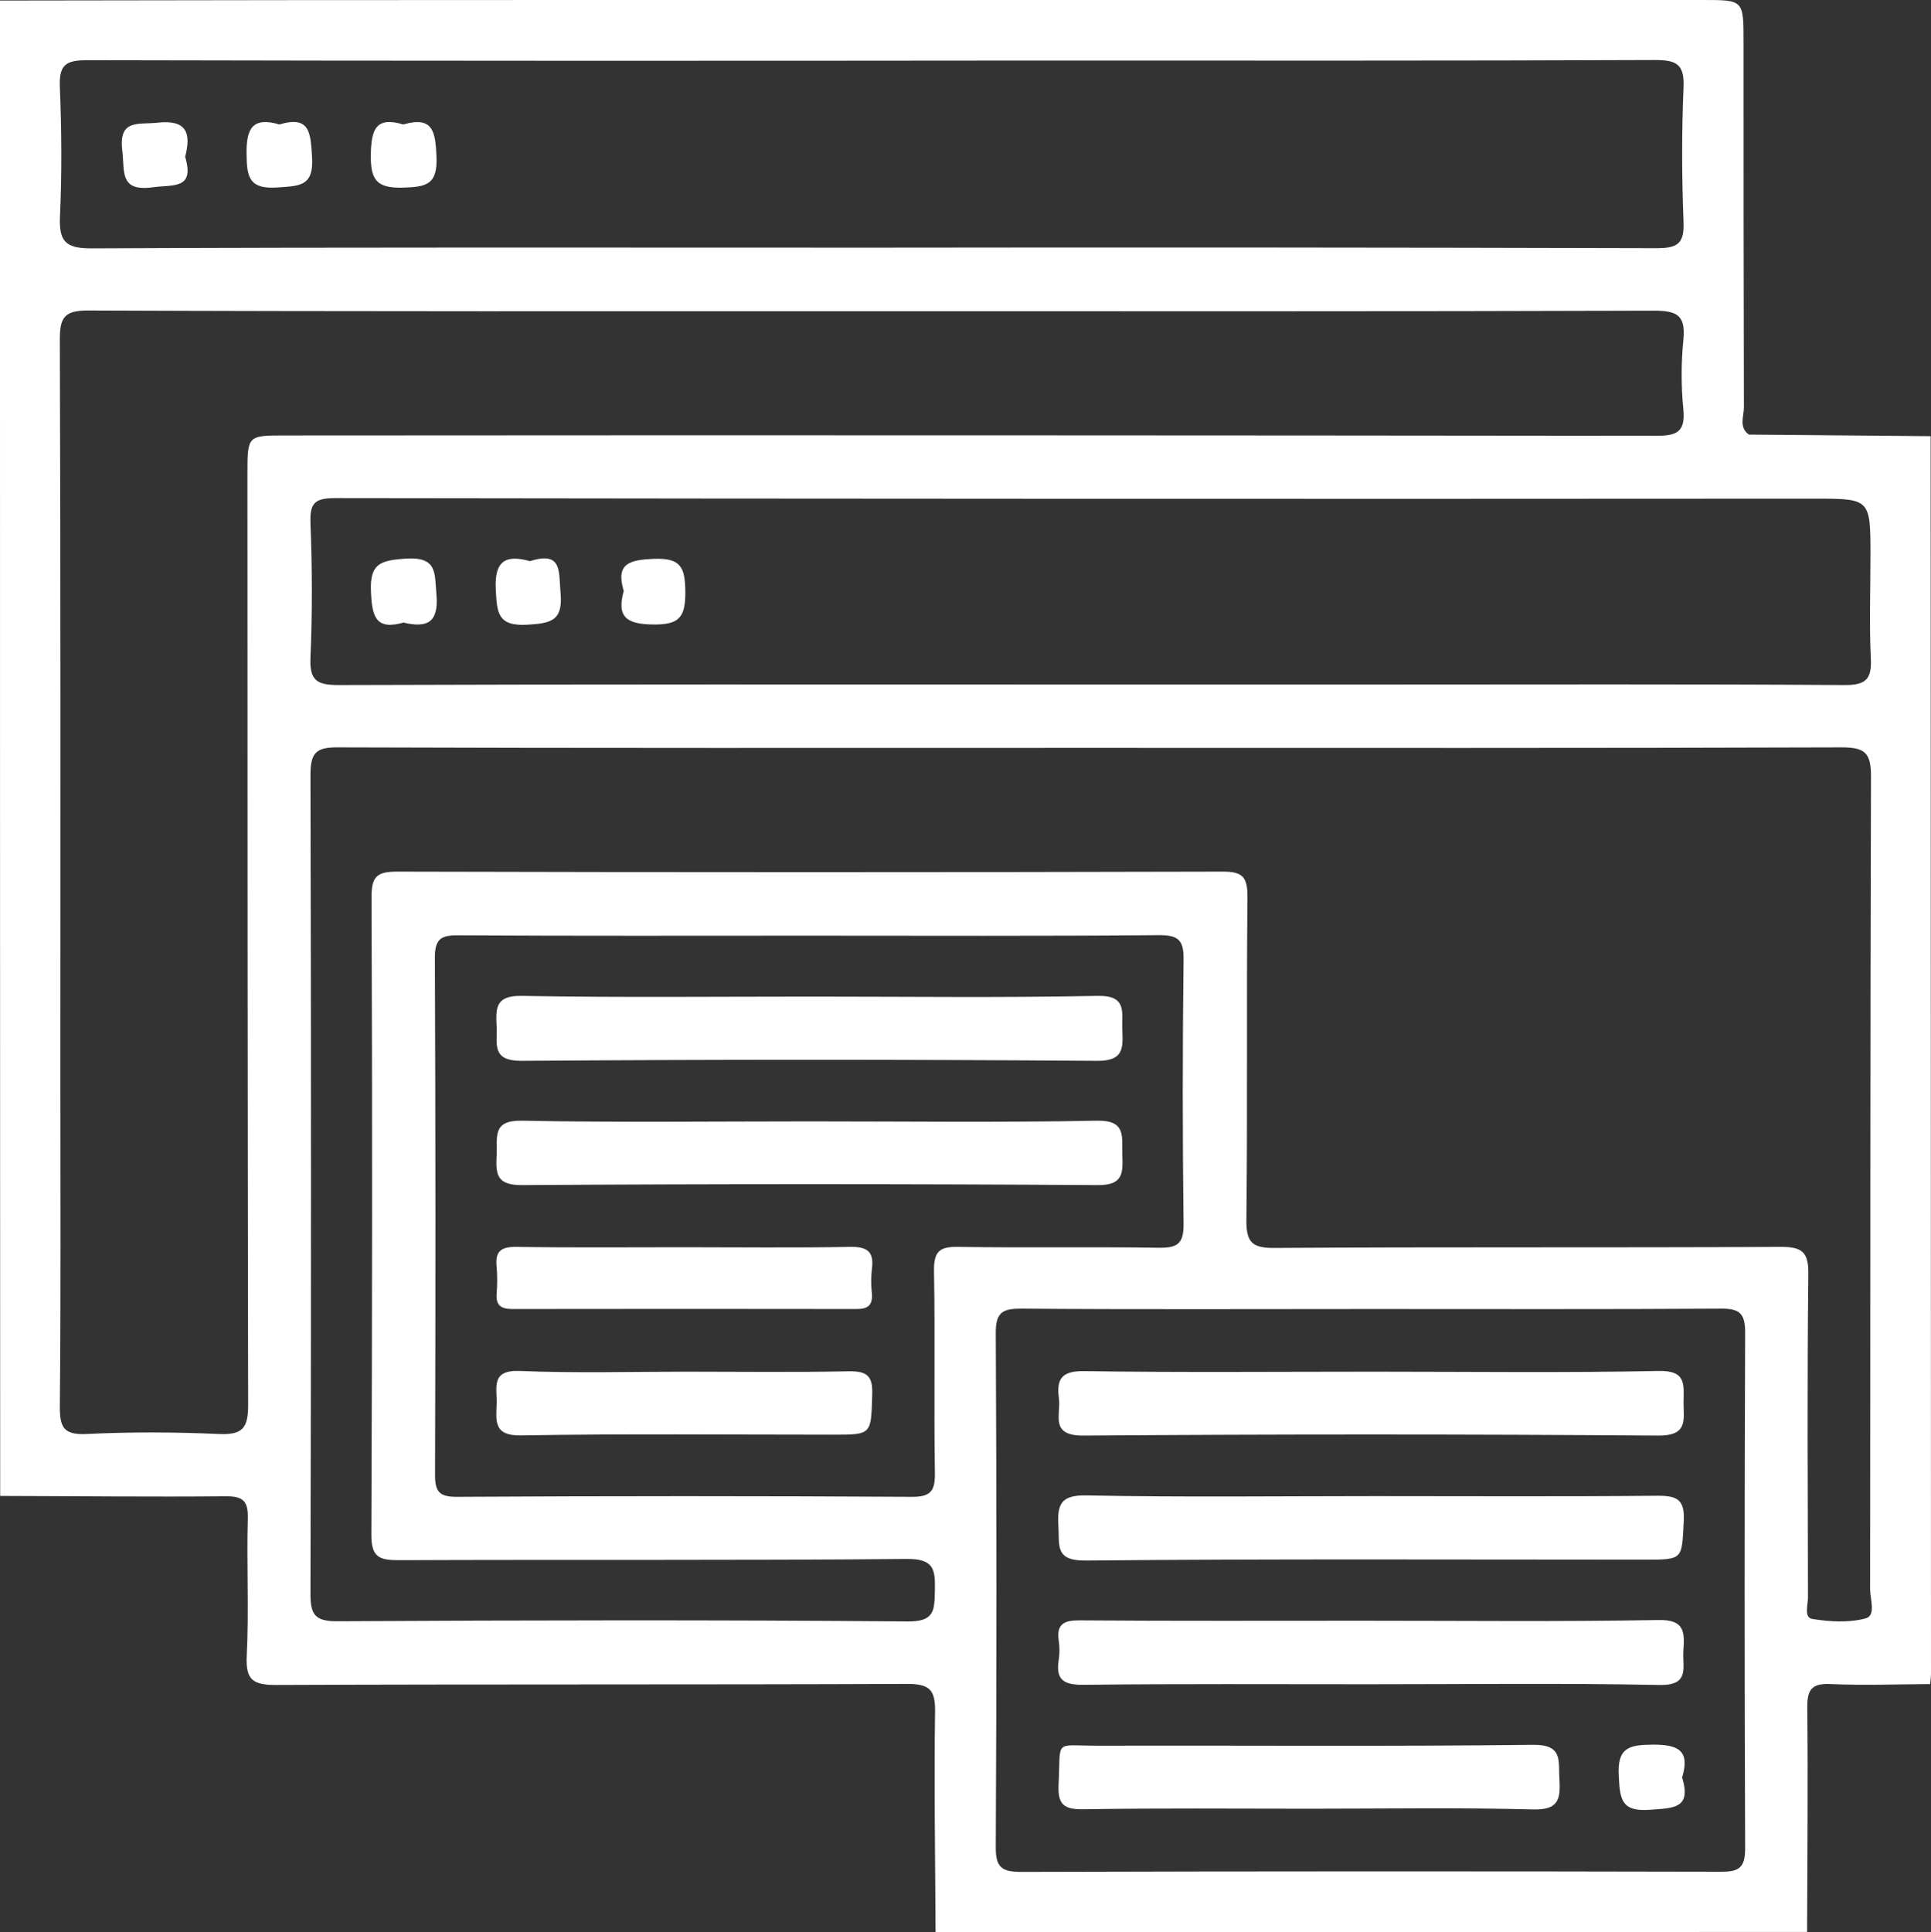
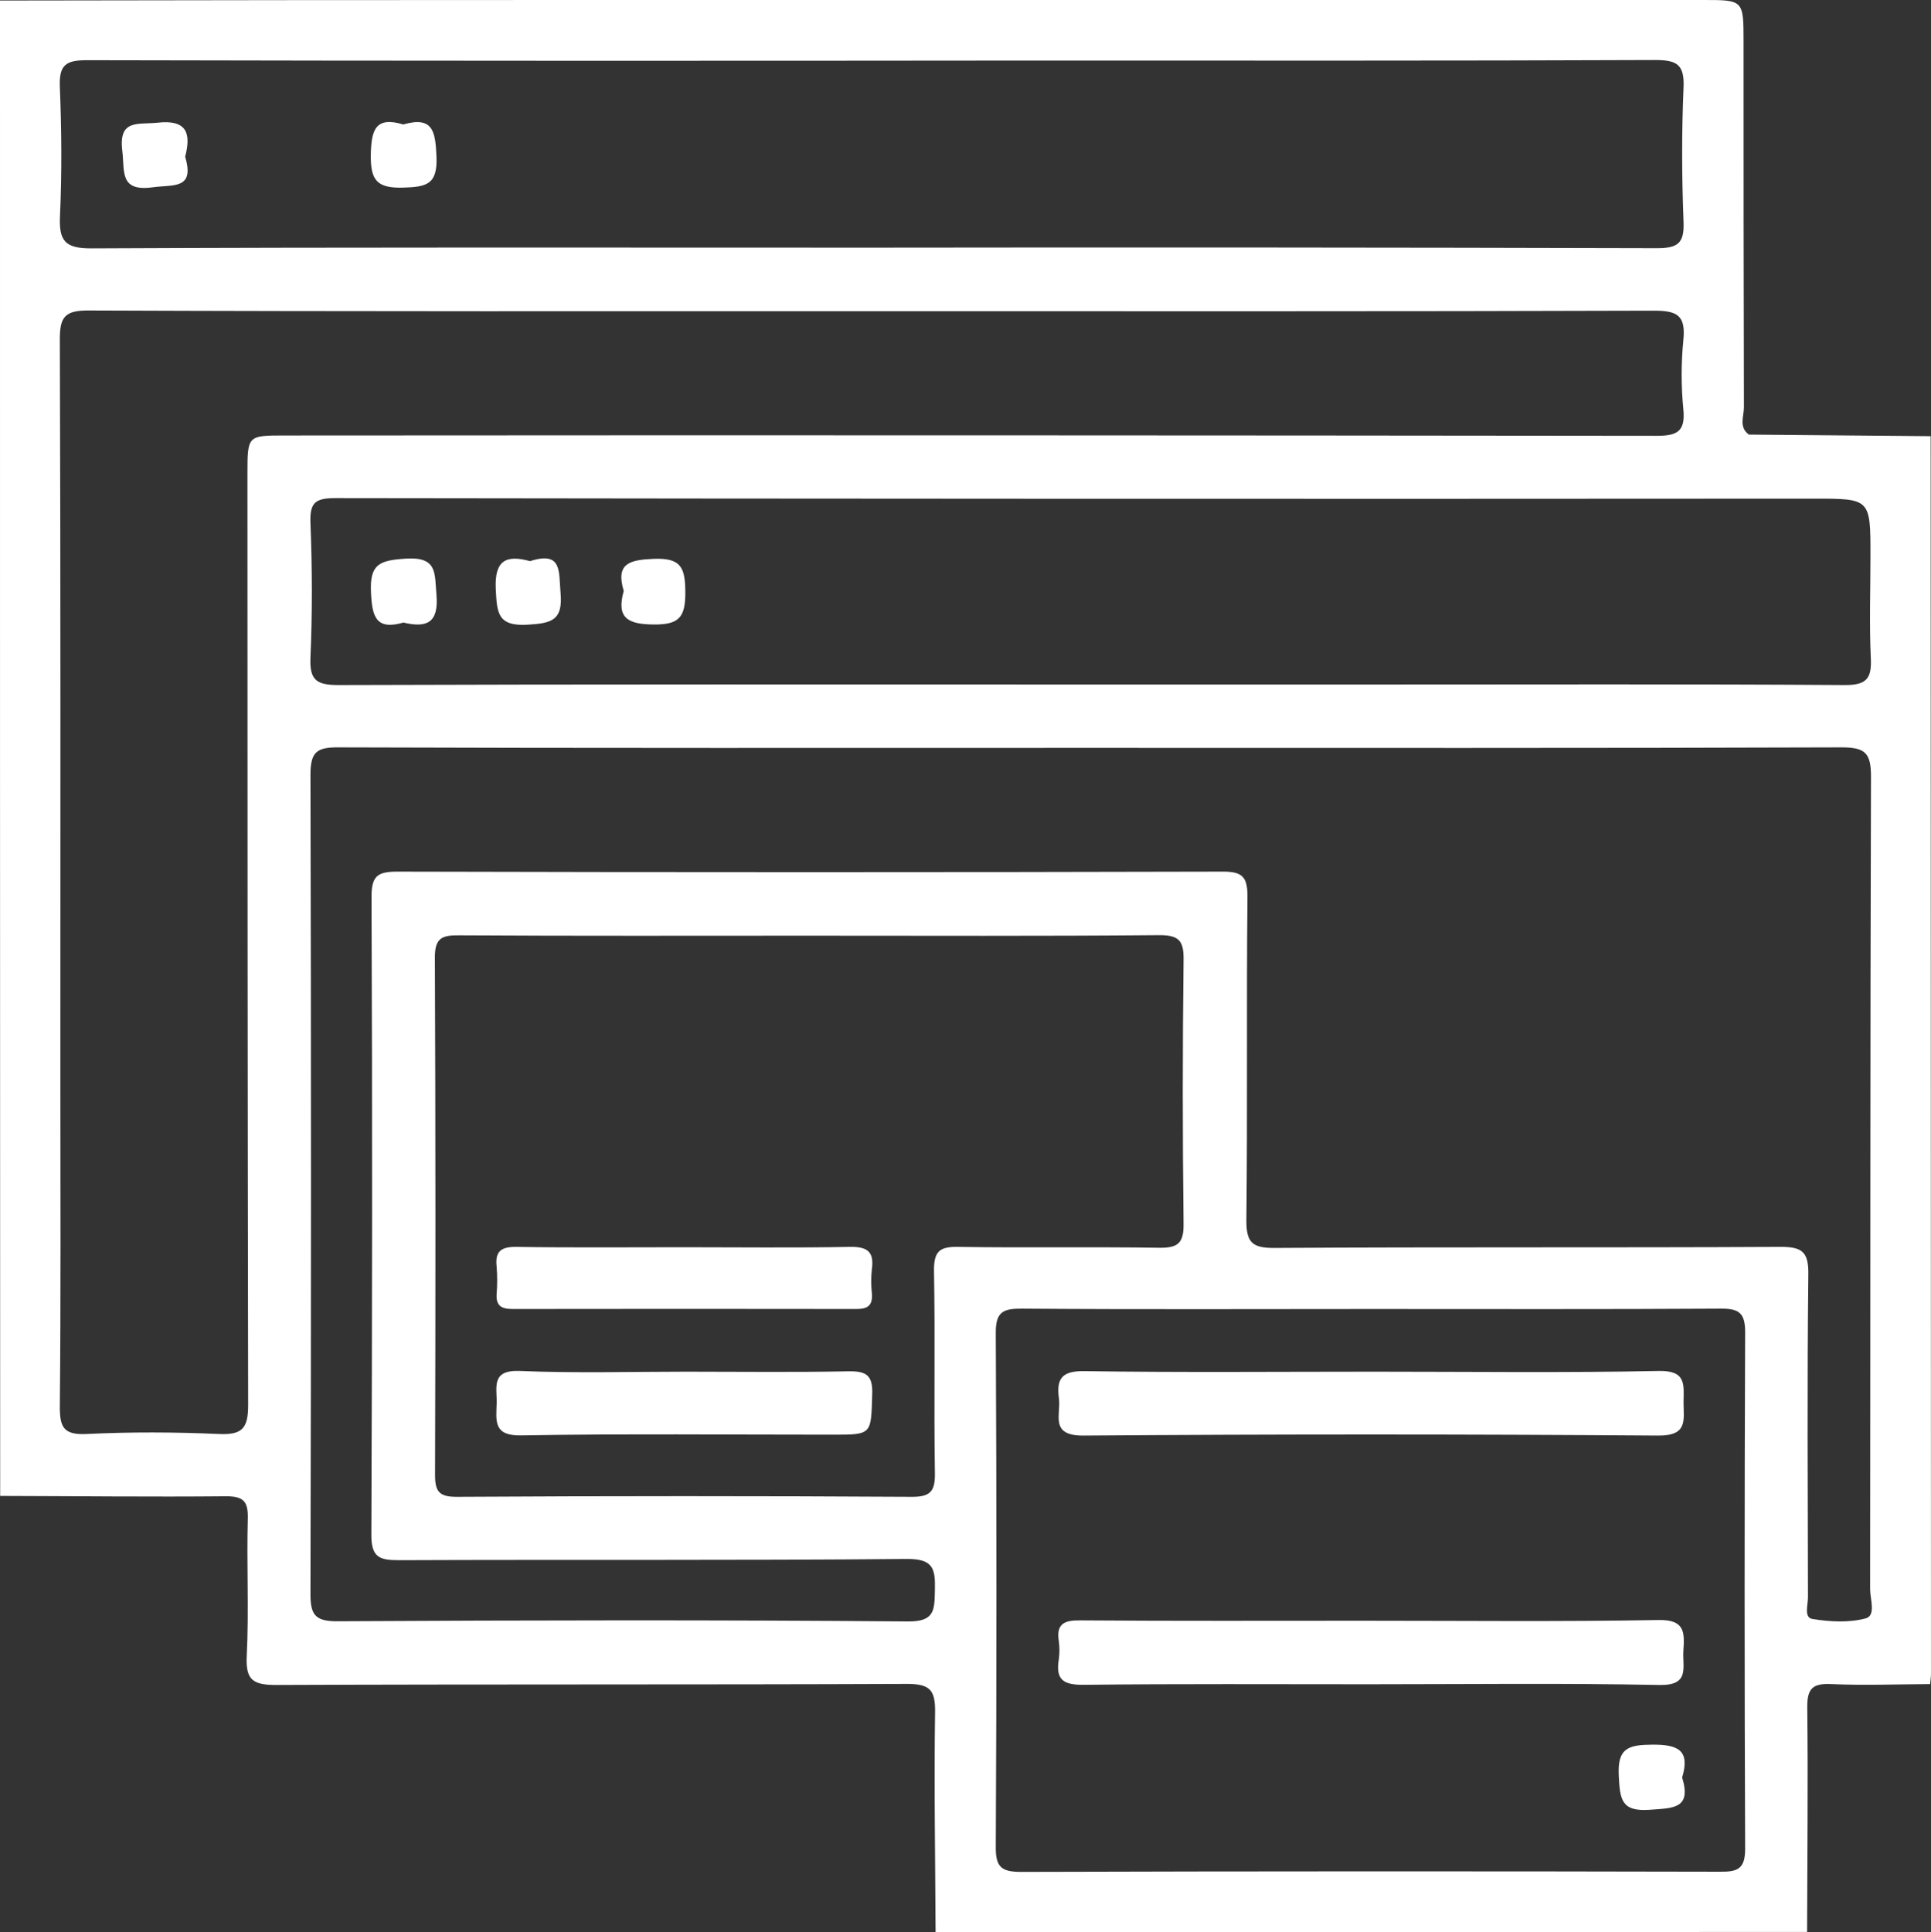
<svg xmlns="http://www.w3.org/2000/svg" version="1.1" id="Layer_1" x="0px" y="0px" viewBox="0 0 1094.1 1094.6" style="enable-background:new 0 0 1094.1 1094.6;" xml:space="preserve">
  <rect x="0" y="0" width="1094.1" height="1094.6" fill="#333333" stroke="none" />
  <style type="text/css">
	.st0{fill:#FFFFFF;}
</style>
  <path class="st0" d="M370,353.8c14.8,0.2,18.4-4,18.3-18.5c-0.1-13.9-2.5-19.3-17.9-18.7c-13.7,0.6-21.7,2.5-17,18.2  C349.2,349.9,355.4,353.6,370,353.8z" />
  <path class="st0" d="M228.3,106.3c13.4-0.4,19.7-1.7,19-17.7c-0.6-14.2-2-22.9-18.8-18.1c-15.8-4.7-18.1,3.1-18.4,17  C209.9,101.8,213.2,106.7,228.3,106.3z" />
  <path class="st0" d="M299.1,353.9c13.7-0.8,19.9-2.6,18.5-18.1c-1.1-11.8,1.2-23.8-17.3-17.9c-13.4-3.7-20.2-0.6-19.4,15.8  C281.6,347,281.7,355,299.1,353.9z" />
-   <path class="st0" d="M157.3,106.2c12.5-0.9,20.6-0.6,19.5-17.3c-0.9-13.5-1-23.6-18.5-18.4c-15.2-4.4-18.8,2.2-18.6,16.7  C139.8,100.6,141.3,107.3,157.3,106.2z" />
  <path class="st0" d="M86.6,106.1c11.5-1.6,23.9,1.4,18.3-17.3c3.4-13,1.2-21.2-15.6-19.3c-10.8,1.2-22.3-2.3-20,16  C70.7,97.2,67.6,108.7,86.6,106.1z" />
  <path class="st0" d="M614.1,954.5c53.8-0.6,107.7-0.3,161.5-0.3c54.8,0,109.7-0.7,164.5,0.4c17.6,0.4,13.1-10,13.7-19.3  c0.7-10.4,1-17.8-14.1-17.5c-55.8,1-111.7,0.4-167.6,0.4c-53.3,0-106.7,0.2-160-0.2c-8.8-0.1-13.7,1.7-12.2,11.6  c0.5,3.5,0.5,7.1,0,10.6C598,951.9,602.8,954.6,614.1,954.5z" />
-   <path class="st0" d="M868.3,988.5c-82.2,1-164.5,0.3-246.8,0.5c-24.7,0-20.4-4-21.7,21.9c-0.6,11.7,3.2,14.3,14.4,14.1  c42.6-0.7,85.3-0.3,128-0.3c42.2,0,84.3-0.7,126.4,0.4c14.1,0.4,15.7-5.4,15-16.8C882.8,997.9,886.1,988.2,868.3,988.5z" />
  <path class="st0" d="M936.3,988.4c-13.4,0.1-20,1.7-19.1,17.7c0.7,13,1.2,20.4,17.5,19.2c13.2-1,23.9-0.4,18.4-18.3  C957.8,991.5,950.6,988.3,936.3,988.4z" />
-   <path class="st0" d="M938.6,847.4c-53.3,0.5-106.6,0.2-160,0.2c-54.3,0-108.7,0.7-163-0.4c-14.8-0.3-16.6,5.3-15.9,17.4  c0.7,10.7-2.3,19.7,15.4,19.5c105.6-1,211.2-0.5,316.9-0.5c21.8,0,20.9-0.1,22-21.6C954.8,849.1,949.8,847.3,938.6,847.4z" />
  <path class="st0" d="M1093.9,247.1l-103-0.9c-5.8-4.2-2.8-10.3-2.8-15.4c-0.2-69-0.2-138-0.2-207.1C987.9,0,987.9,0,965,0  C750.9,0,536.8,0,322.7,0C215.2,0,107.6,0.1,0,0.3c0,282.4,0,564.8,0.1,847.2c42.6,0.1,85.2,0.6,127.7,0.2  c10.1-0.1,12.9,2.8,12.6,12.8c-0.7,25.8,0.7,51.8-0.6,77.6c-0.7,13.9,3.7,16.5,16.8,16.5c119.1-0.5,238.3-0.1,357.5-0.6  c12.8,0,15.9,3.5,15.7,16c-0.6,41.6,0.1,83.1,0.3,124.7l493.8-0.2c0.1-42.4,0.6-84.8,0.1-127.2c-0.1-10.8,3.1-13.7,13.6-13.2  c18.6,0.8,37.3,0.1,56,0c0.2-2,0.5-4,0.5-6.1C1094,714.3,1094,480.7,1093.9,247.1z M33.9,49.1c-0.5-12.5,3.6-15,15.4-15  c178.8,0.4,357.6,0.4,536.4,0.2c117.3,0,234.7,0.2,352-0.3c12.1,0,16.8,2.3,16.2,15.5c-1.1,25.4-1,50.8,0,76.2  c0.5,12.3-3.4,14.9-15.2,14.9c-147.8-0.4-295.6-0.5-443.4-0.3c-147.8,0-295.6-0.3-443.4,0.4c-15.2,0.1-18.6-4.3-17.9-18.6  C35.1,97.9,34.9,73.4,33.9,49.1L33.9,49.1z M140.2,268.6c0,175.8,0.1,351.5,0.4,527.3c0,13.6-3.5,17.1-16.8,16.5  c-24.8-1.1-49.8-1.2-74.6,0c-13.5,0.7-15.4-4.1-15.3-16.2c0.6-61,0.3-121.9,0.3-182.9c0-140.2,0.2-280.4-0.3-420.6  c-0.1-13.2,2.8-16.9,16.5-16.8c148.3,0.6,296.6,0.4,444.9,0.4c147.3,0,294.5,0.2,441.8-0.3c13.1,0,18.1,2.6,16.7,16.5  c-1.3,13.2-1.3,26.4,0,39.6c1.2,12.6-3.8,14.8-15.3,14.8c-259-0.3-518-0.4-777-0.2C140.2,246.7,140.2,246.7,140.2,268.6z   M175.9,372.5c1.1-25.3,1-50.8,0-76.2c-0.4-11.3,2.4-14.1,14-14.1c279.3,0.4,558.7,0.5,838,0.3c31.9,0,31.9,0,31.9,32.4  c0,19.3-0.7,38.6,0.2,57.9c0.6,11.7-2.5,15.4-14.9,15.3c-87.8-0.6-175.7-0.3-263.6-0.3H617c-141.7,0-283.4-0.2-425.1,0.3  C179.6,388.1,175.3,385.6,175.9,372.5L175.9,372.5z M529.2,719.9c0.7,38.1-0.1,76.2,0.5,114.3c0.2,10.3-2.1,13.9-13.2,13.8  c-85.8-0.5-171.6-0.5-257.5,0c-10.2,0.1-12.6-3-12.5-12.8c0.3-97.5,0.3-195.1-0.1-292.6c-0.1-11.7,4.5-12.8,14.1-12.7  c66,0.4,132,0.2,198,0.2s132,0.3,198-0.3c11.6-0.1,14.3,3.1,14.1,14.3c-0.6,49.8-0.6,99.5,0,149.3c0.1,10.8-3.1,13.6-13.6,13.5  c-38.1-0.6-76.2,0.1-114.2-0.5C532.3,706.2,529.1,709,529.2,719.9L529.2,719.9z M974.7,1060.4c-132-0.3-264-0.3-396,0.1  c-11.2,0-14.6-2.6-14.5-14.2c0.5-97,0.5-194,0-291c-0.1-12.1,4.1-14,14.9-13.9c66,0.5,132,0.2,198,0.2s132,0.2,198-0.2  c10.4-0.1,13.7,2.6,13.7,13.4c-0.4,97.5-0.4,195,0,292.5C988.8,1058.6,984.8,1060.5,974.7,1060.4L974.7,1060.4z M1057,916.9  c-9.5,2.5-20.2,1.9-30.1,0.3c-4.9-0.8-2.5-8-2.5-12.2c-0.1-61-0.5-121.9,0.2-182.9c0.2-12.9-3.5-15.8-16-15.7  c-95.5,0.5-191,0-286.4,0.6c-12.6,0.1-16.1-3-16-15.8c0.7-61,0-121.9,0.6-182.9c0.1-11.2-2.5-14.6-14.1-14.5  c-155.9,0.4-311.8,0.4-467.7,0c-11.2,0-14.5,2.6-14.5,14.2c0.5,120.4,0.4,240.8-0.1,361.2c-0.1,13,4.4,14.7,15.5,14.7  c96-0.4,192,0.2,287.9-0.7c15-0.1,16.2,5.5,15.9,17.5c-0.3,11.1,0.3,18.1-15.4,17.9c-107.7-0.9-215.3-0.7-323-0.1  c-13.2,0.1-15.5-4-15.4-16.2c0.4-154.4,0.4-308.9,0-463.3c0-12.9,3.4-15.7,15.9-15.6c142.2,0.5,284.4,0.3,426.6,0.3  c141.7,0,283.4,0.2,425-0.3c13.5,0,16.7,3.2,16.7,16.7c-0.5,153.4-0.3,306.8-0.5,460.2C1059.6,906,1063.1,915.3,1057,916.9  L1057,916.9z" />
-   <path class="st0" d="M295.6,601c108.7-0.8,217.3-0.8,326,0c15.2,0.1,14.7-7.2,14.3-17.6c-0.4-9.8,3-19.6-14.2-19.2  c-53.8,1.1-107.6,0.4-161.5,0.4c-54.8,0-109.7,0.6-164.5-0.4c-15.3-0.3-14.8,7.2-14.3,17.6C281.8,591.6,278.4,601.1,295.6,601z" />
  <path class="st0" d="M613.8,813.3c108.6-0.8,217.2-0.8,325.8,0c16.9,0.1,14.3-8.8,14.3-18.9c0.1-9.8,1.7-18-13.9-17.7  c-53.8,1.1-107.6,0.4-161.3,0.4c-54.8,0-109.6,0.5-164.4-0.3c-12.9-0.2-15.8,4.5-14.3,15.6C601.2,801.5,594.6,813.4,613.8,813.3z" />
  <path class="st0" d="M481.4,706.4c-31.5,0.6-63,0.2-94.4,0.2s-63,0.3-94.5-0.2c-8.7-0.1-12.1,2.6-11.1,11.3c0.4,5.1,0.4,10.2,0,15.2  c-0.5,6.8,2.6,8.7,9,8.7c65-0.1,130-0.1,195,0c6.7,0,9.1-2.4,8.6-8.9c-0.5-4.6-0.5-9.1,0-13.7C495.4,709,491.3,706.2,481.4,706.4z" />
  <path class="st0" d="M480.4,776.9c-30.5,0.6-60.9,0.2-91.4,0.2c-31.5,0-63,0.9-94.4-0.4c-16.7-0.7-12.9,9.4-13.2,18.5  c-0.3,9.8-1.9,18.3,13.8,18c58.9-1,117.8-0.4,176.6-0.4c22.4,0,21.7,0,22.4-22.9C494.6,778.8,490.6,776.7,480.4,776.9z" />
-   <path class="st0" d="M635.9,654c-0.3-10.1,2.3-19.4-14.4-19.1c-54.3,1.1-108.6,0.4-162.9,0.4s-108.6,0.7-162.9-0.4  c-17-0.3-13.8,9.3-14.3,19.2c-0.5,10.7-0.5,17.4,14.4,17.3c108.6-0.7,217.2-0.7,325.9,0C636.8,671.6,636.2,664.3,635.9,654z" />
  <path class="st0" d="M228.6,352.7c13.4,3.2,20,0,18.7-15.6c-1.1-12.3,0.8-21.9-17.7-20.6c-14.5,1-20.2,3-19.4,19.1  C210.8,349.7,213.2,357.1,228.6,352.7z" />
</svg>